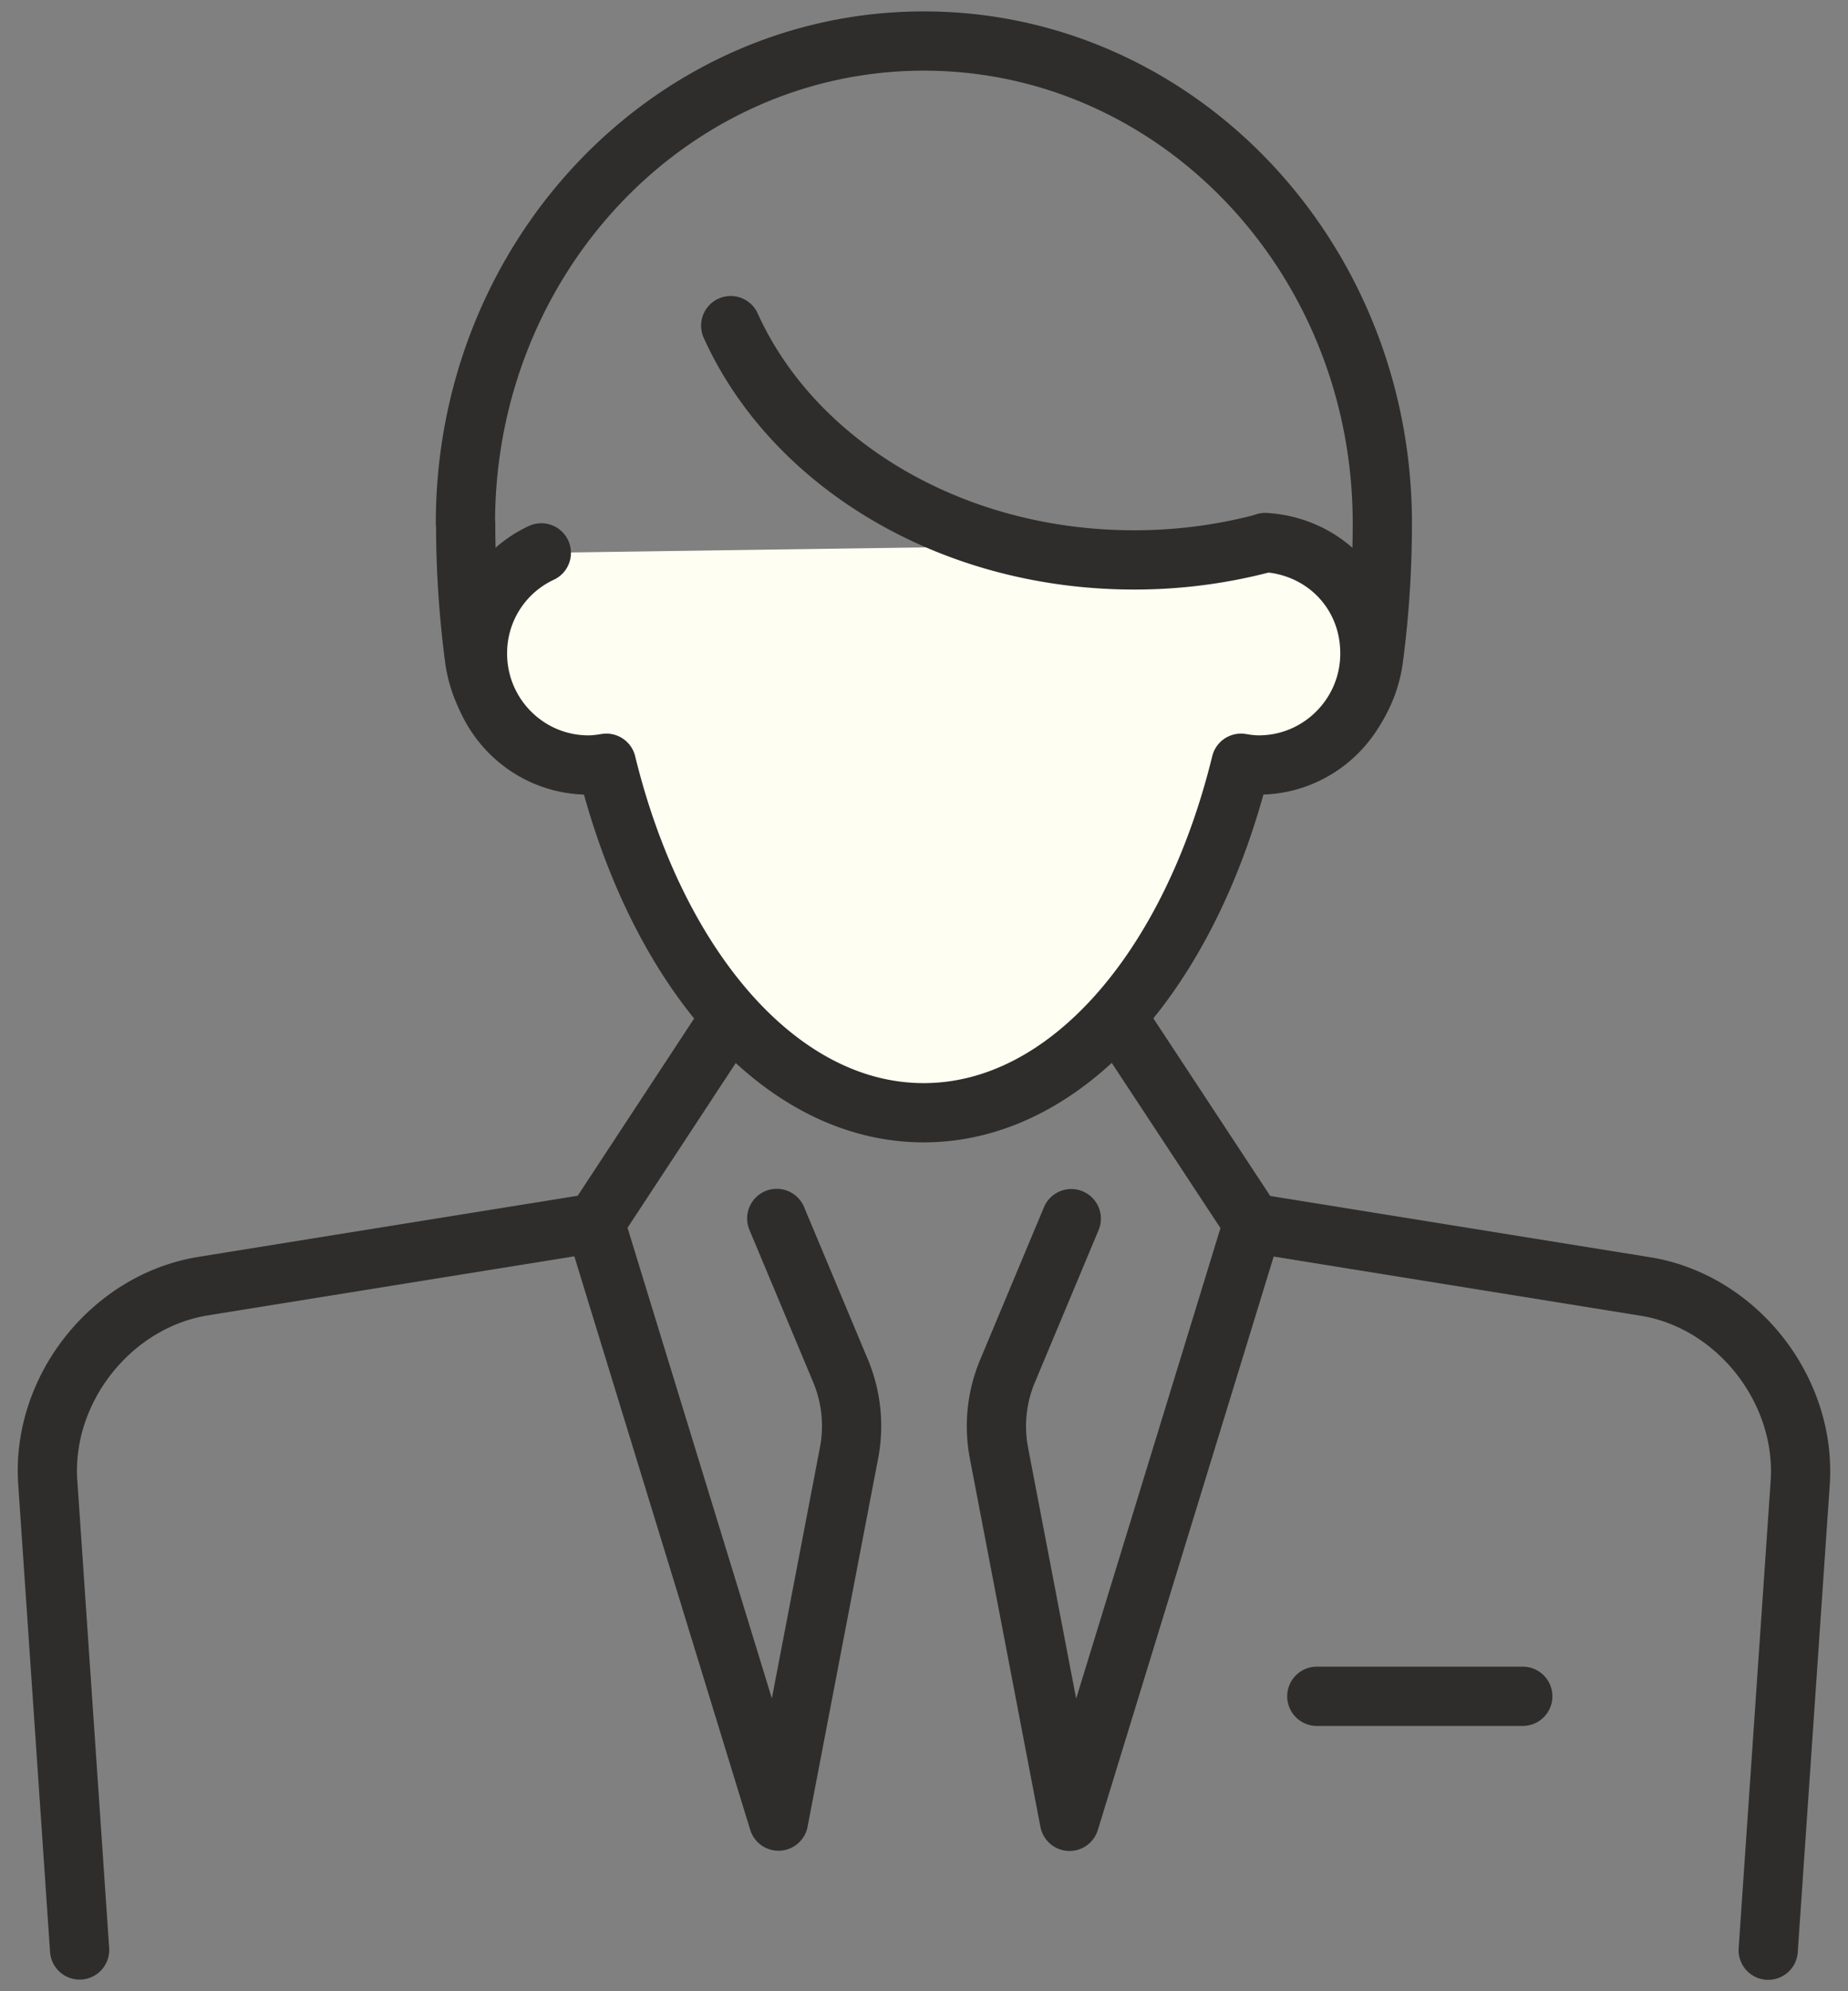
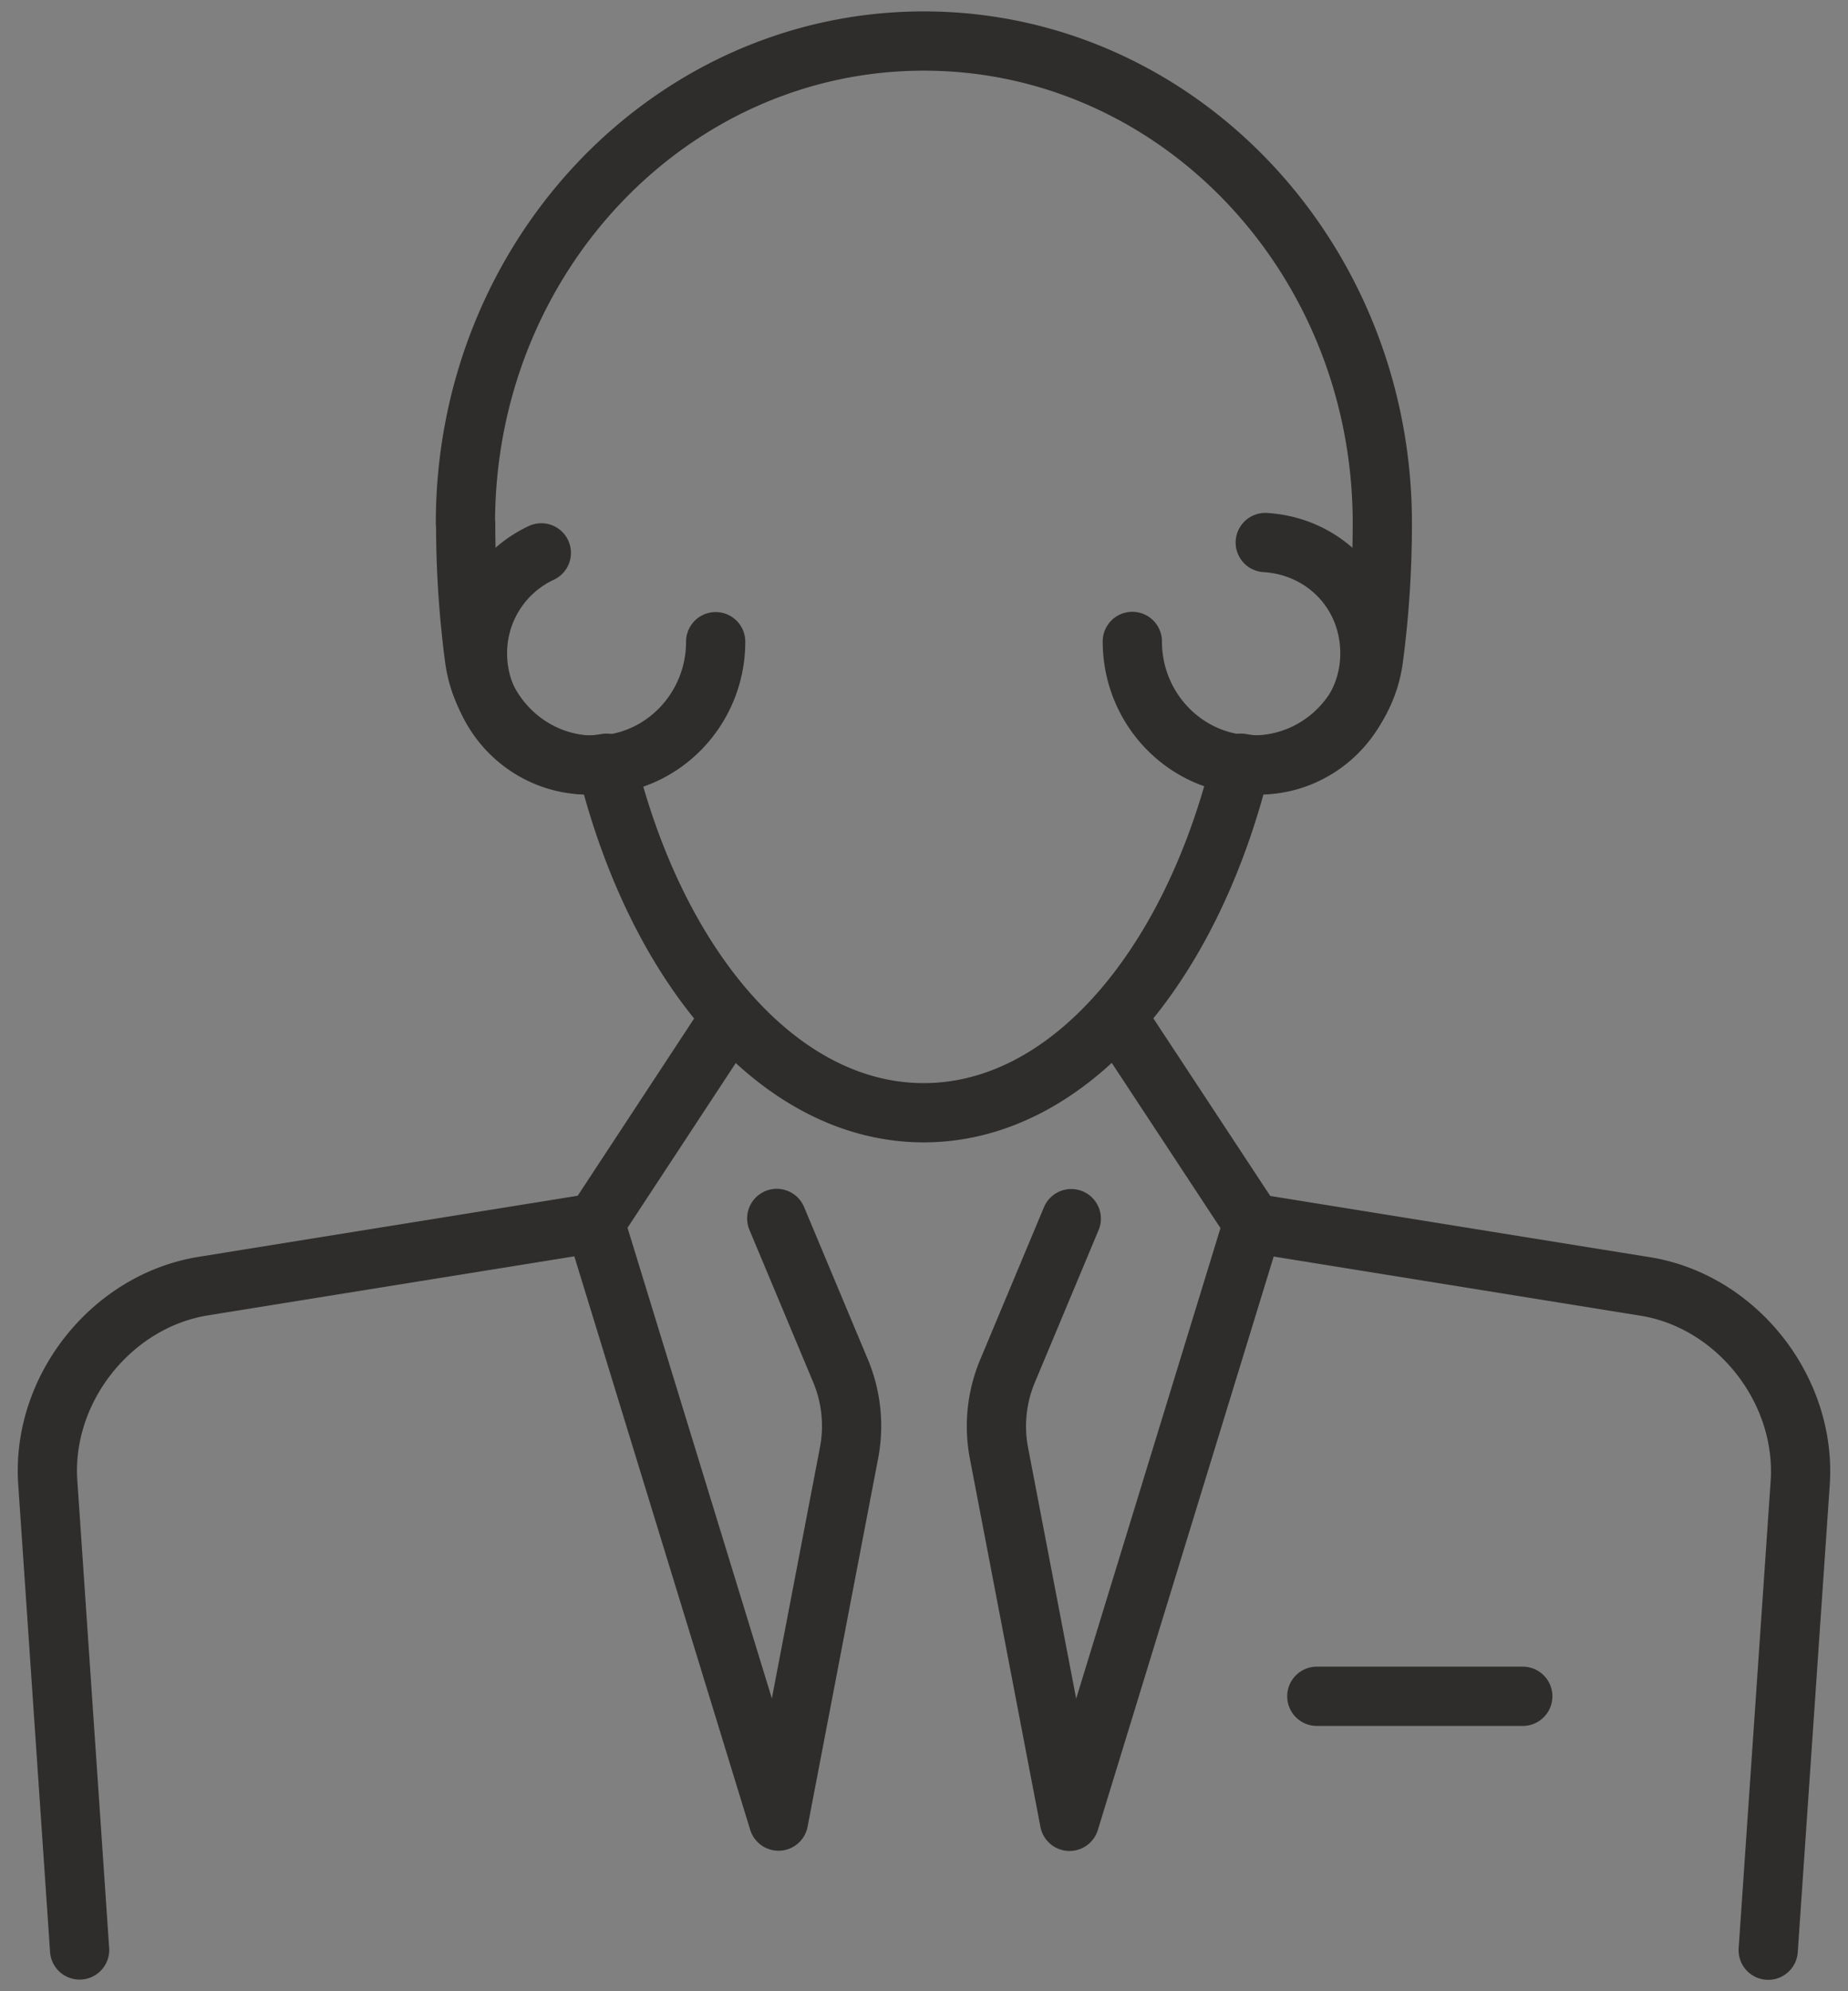
<svg xmlns="http://www.w3.org/2000/svg" width="78" height="84" fill="none">
  <rect width="100%" height="100%" fill="#808080" stroke="none" />
  <path d="M55.58 71.558h8.693M74.632 82.269l1.351-19.713c.264-3.938-2.682-7.674-6.559-8.29L52.884 51.6l-7.742 25.233-2.979-15.54a6.024 6.024 0 0 1 .36-3.45l2.693-6.434M32.785 51.4l2.694 6.433a6.034 6.034 0 0 1 .359 3.45l-2.979 15.54-7.742-25.232-16.54 2.664c-3.877.627-6.834 4.352-6.56 8.29L3.36 82.259M30.207 27.07c0 2.876-2.292 5.212-5.112 5.212-2.599 0-4.732-1.964-5.07-4.522a43.376 43.376 0 0 1-.37-5.69h-.01c0-11.231 8.66-20.339 19.35-20.339 10.689 0 19.35 9.108 19.35 20.339 0 1.953-.127 3.853-.37 5.69-.328 2.547-2.472 4.511-5.07 4.511-2.82 0-5.112-2.335-5.112-5.212M30.852 42.876l-5.735 8.726M47.129 42.876l5.746 8.726" stroke="#2E2D2C" stroke-width="2.5" stroke-linecap="round" stroke-linejoin="round" />
-   <path d="M22.848 23.323a4.664 4.664 0 0 0-2.694 4.246c0 2.6 2.102 4.702 4.68 4.702.263 0 .506-.032.76-.074 2.112 8.63 7.309 14.744 13.393 14.744 6.084 0 11.28-6.114 13.393-14.744.243.042.496.074.75.074 2.587 0 4.69-2.112 4.69-4.702s-1.955-4.533-4.416-4.682" fill="#FFFEF2" />
  <path d="M22.848 23.323a4.664 4.664 0 0 0-2.694 4.246c0 2.6 2.102 4.702 4.68 4.702.263 0 .506-.032.76-.074 2.112 8.63 7.309 14.744 13.393 14.744 6.084 0 11.28-6.114 13.393-14.744.243.042.496.074.75.074 2.587 0 4.69-2.112 4.69-4.702s-1.955-4.533-4.416-4.682" stroke="#2E2D2C" stroke-width="2.5" stroke-linecap="round" stroke-linejoin="round" />
-   <path d="M53.403 22.898a21.375 21.375 0 0 1-5.535.722c-7.784 0-14.417-4.108-17.026-9.883" stroke="#2E2D2C" stroke-width="2.5" stroke-linecap="round" stroke-linejoin="round" />
</svg>